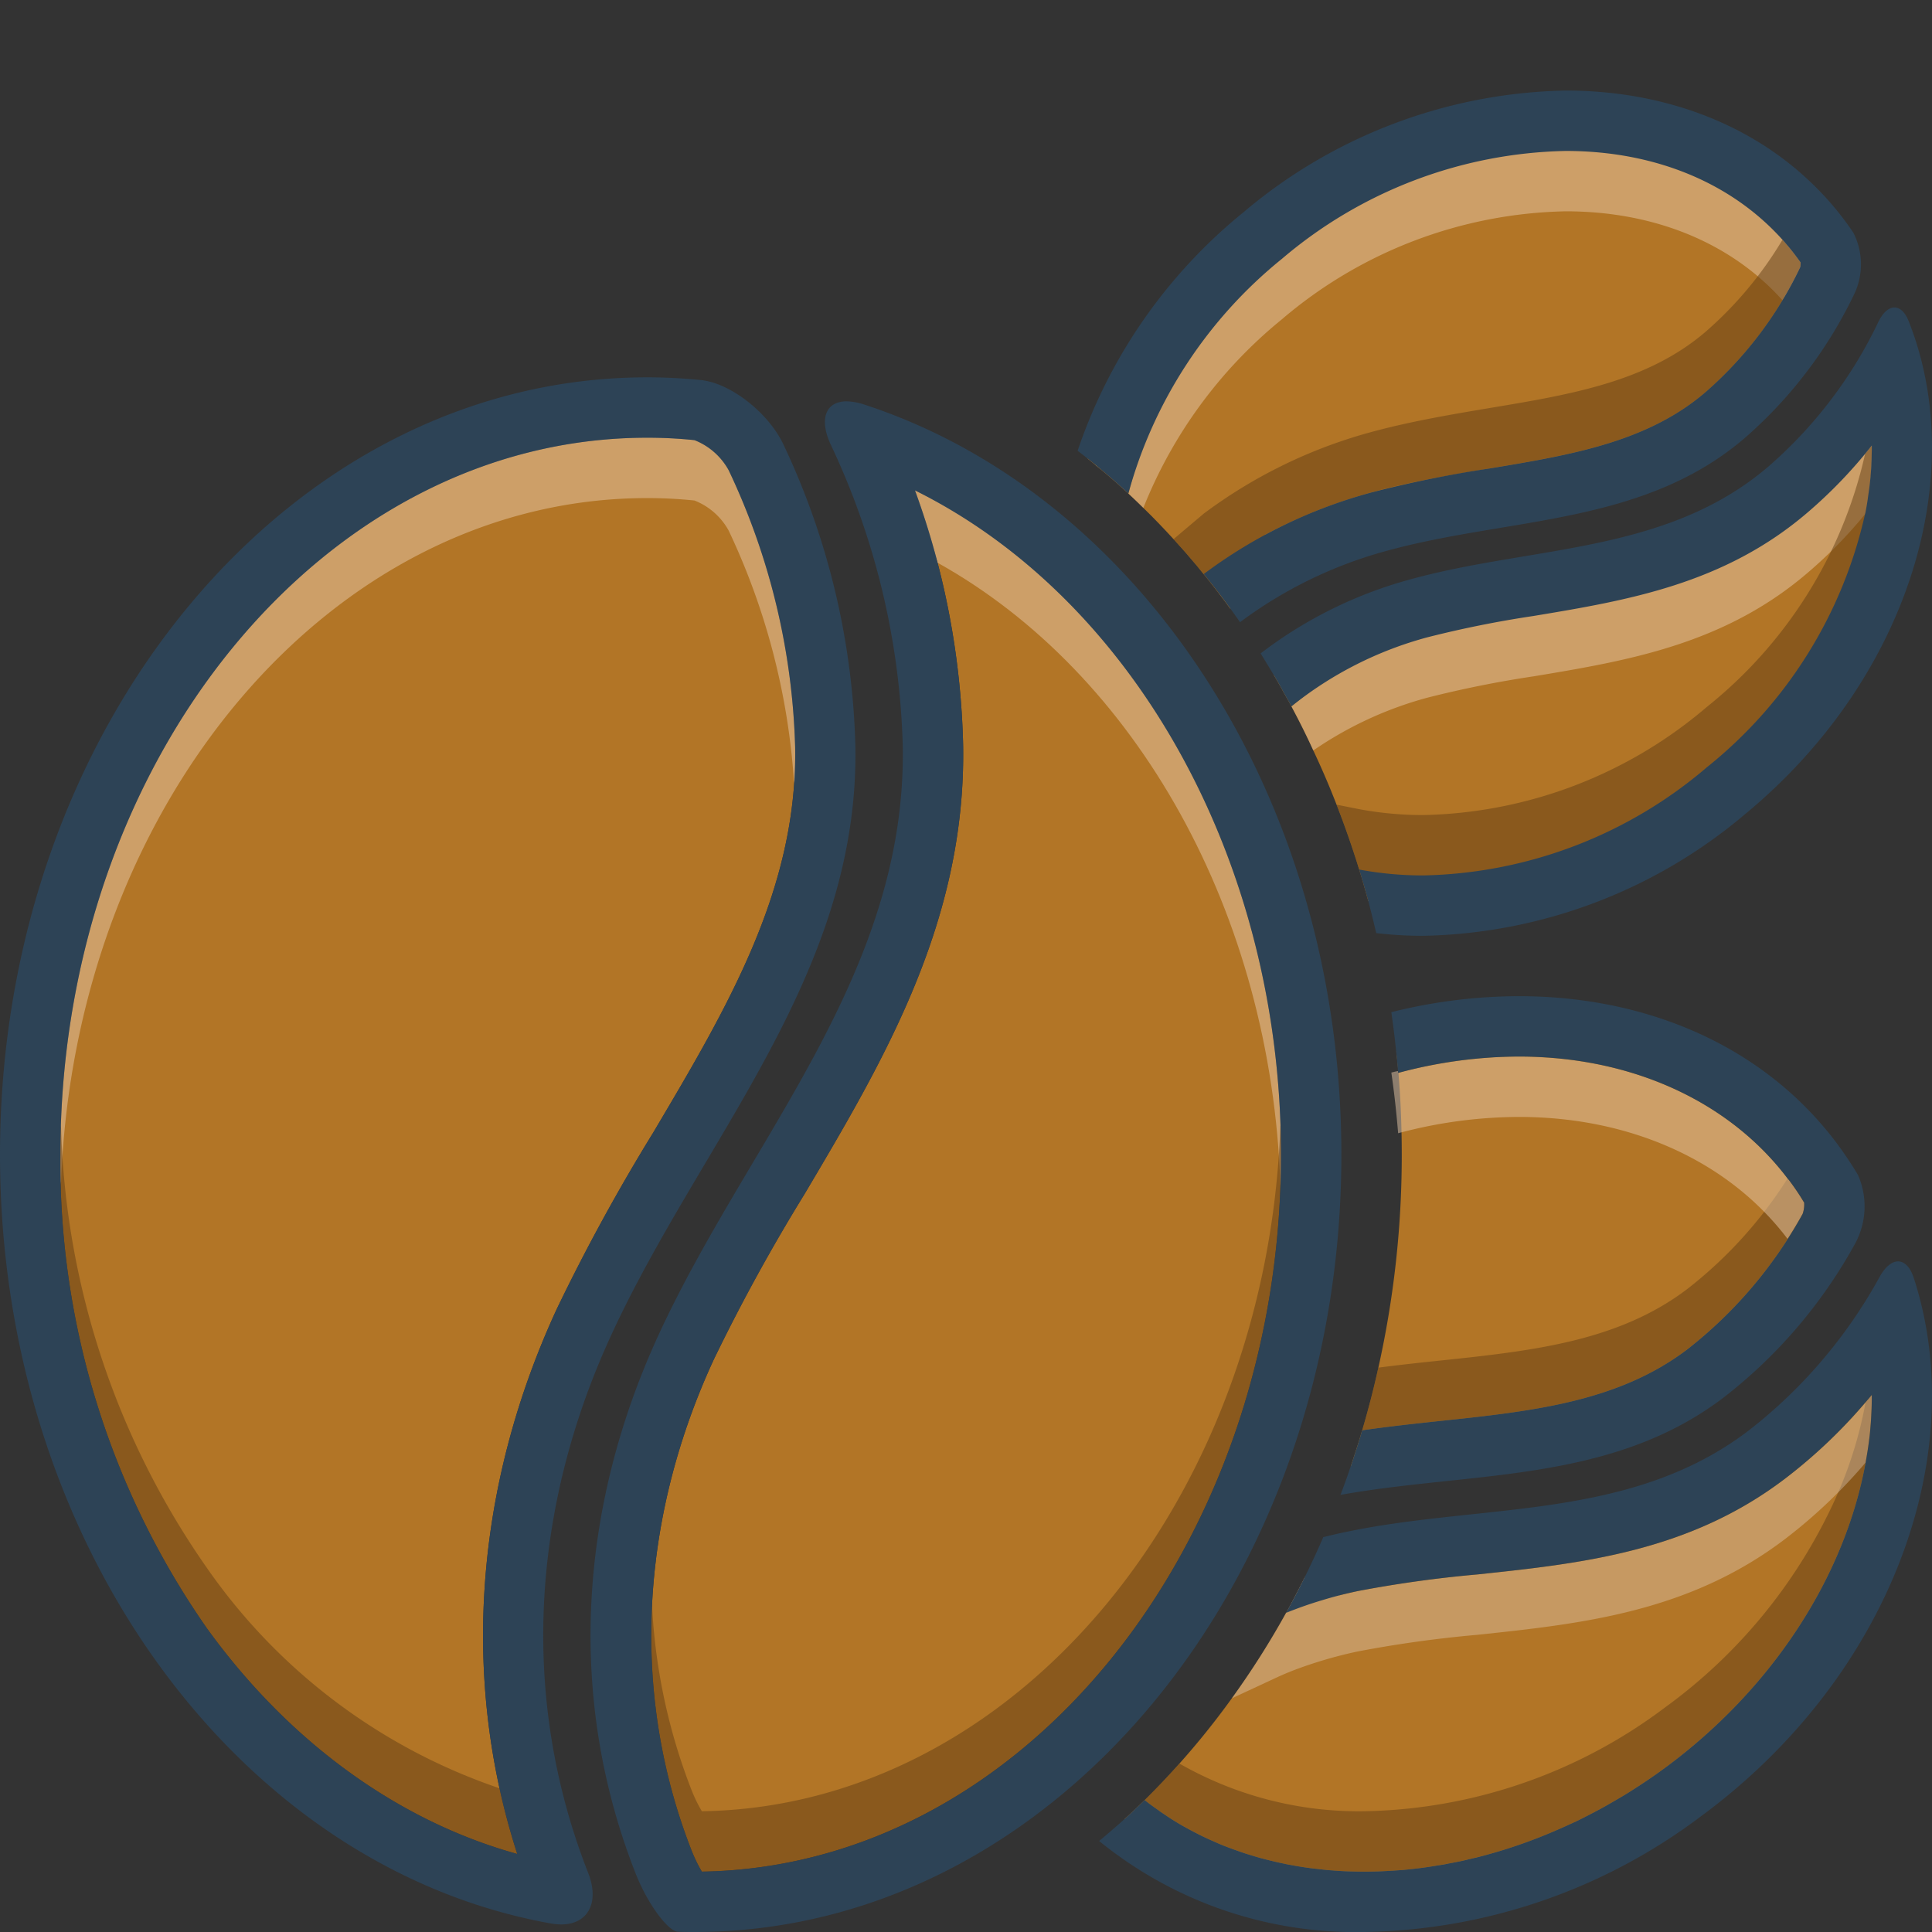
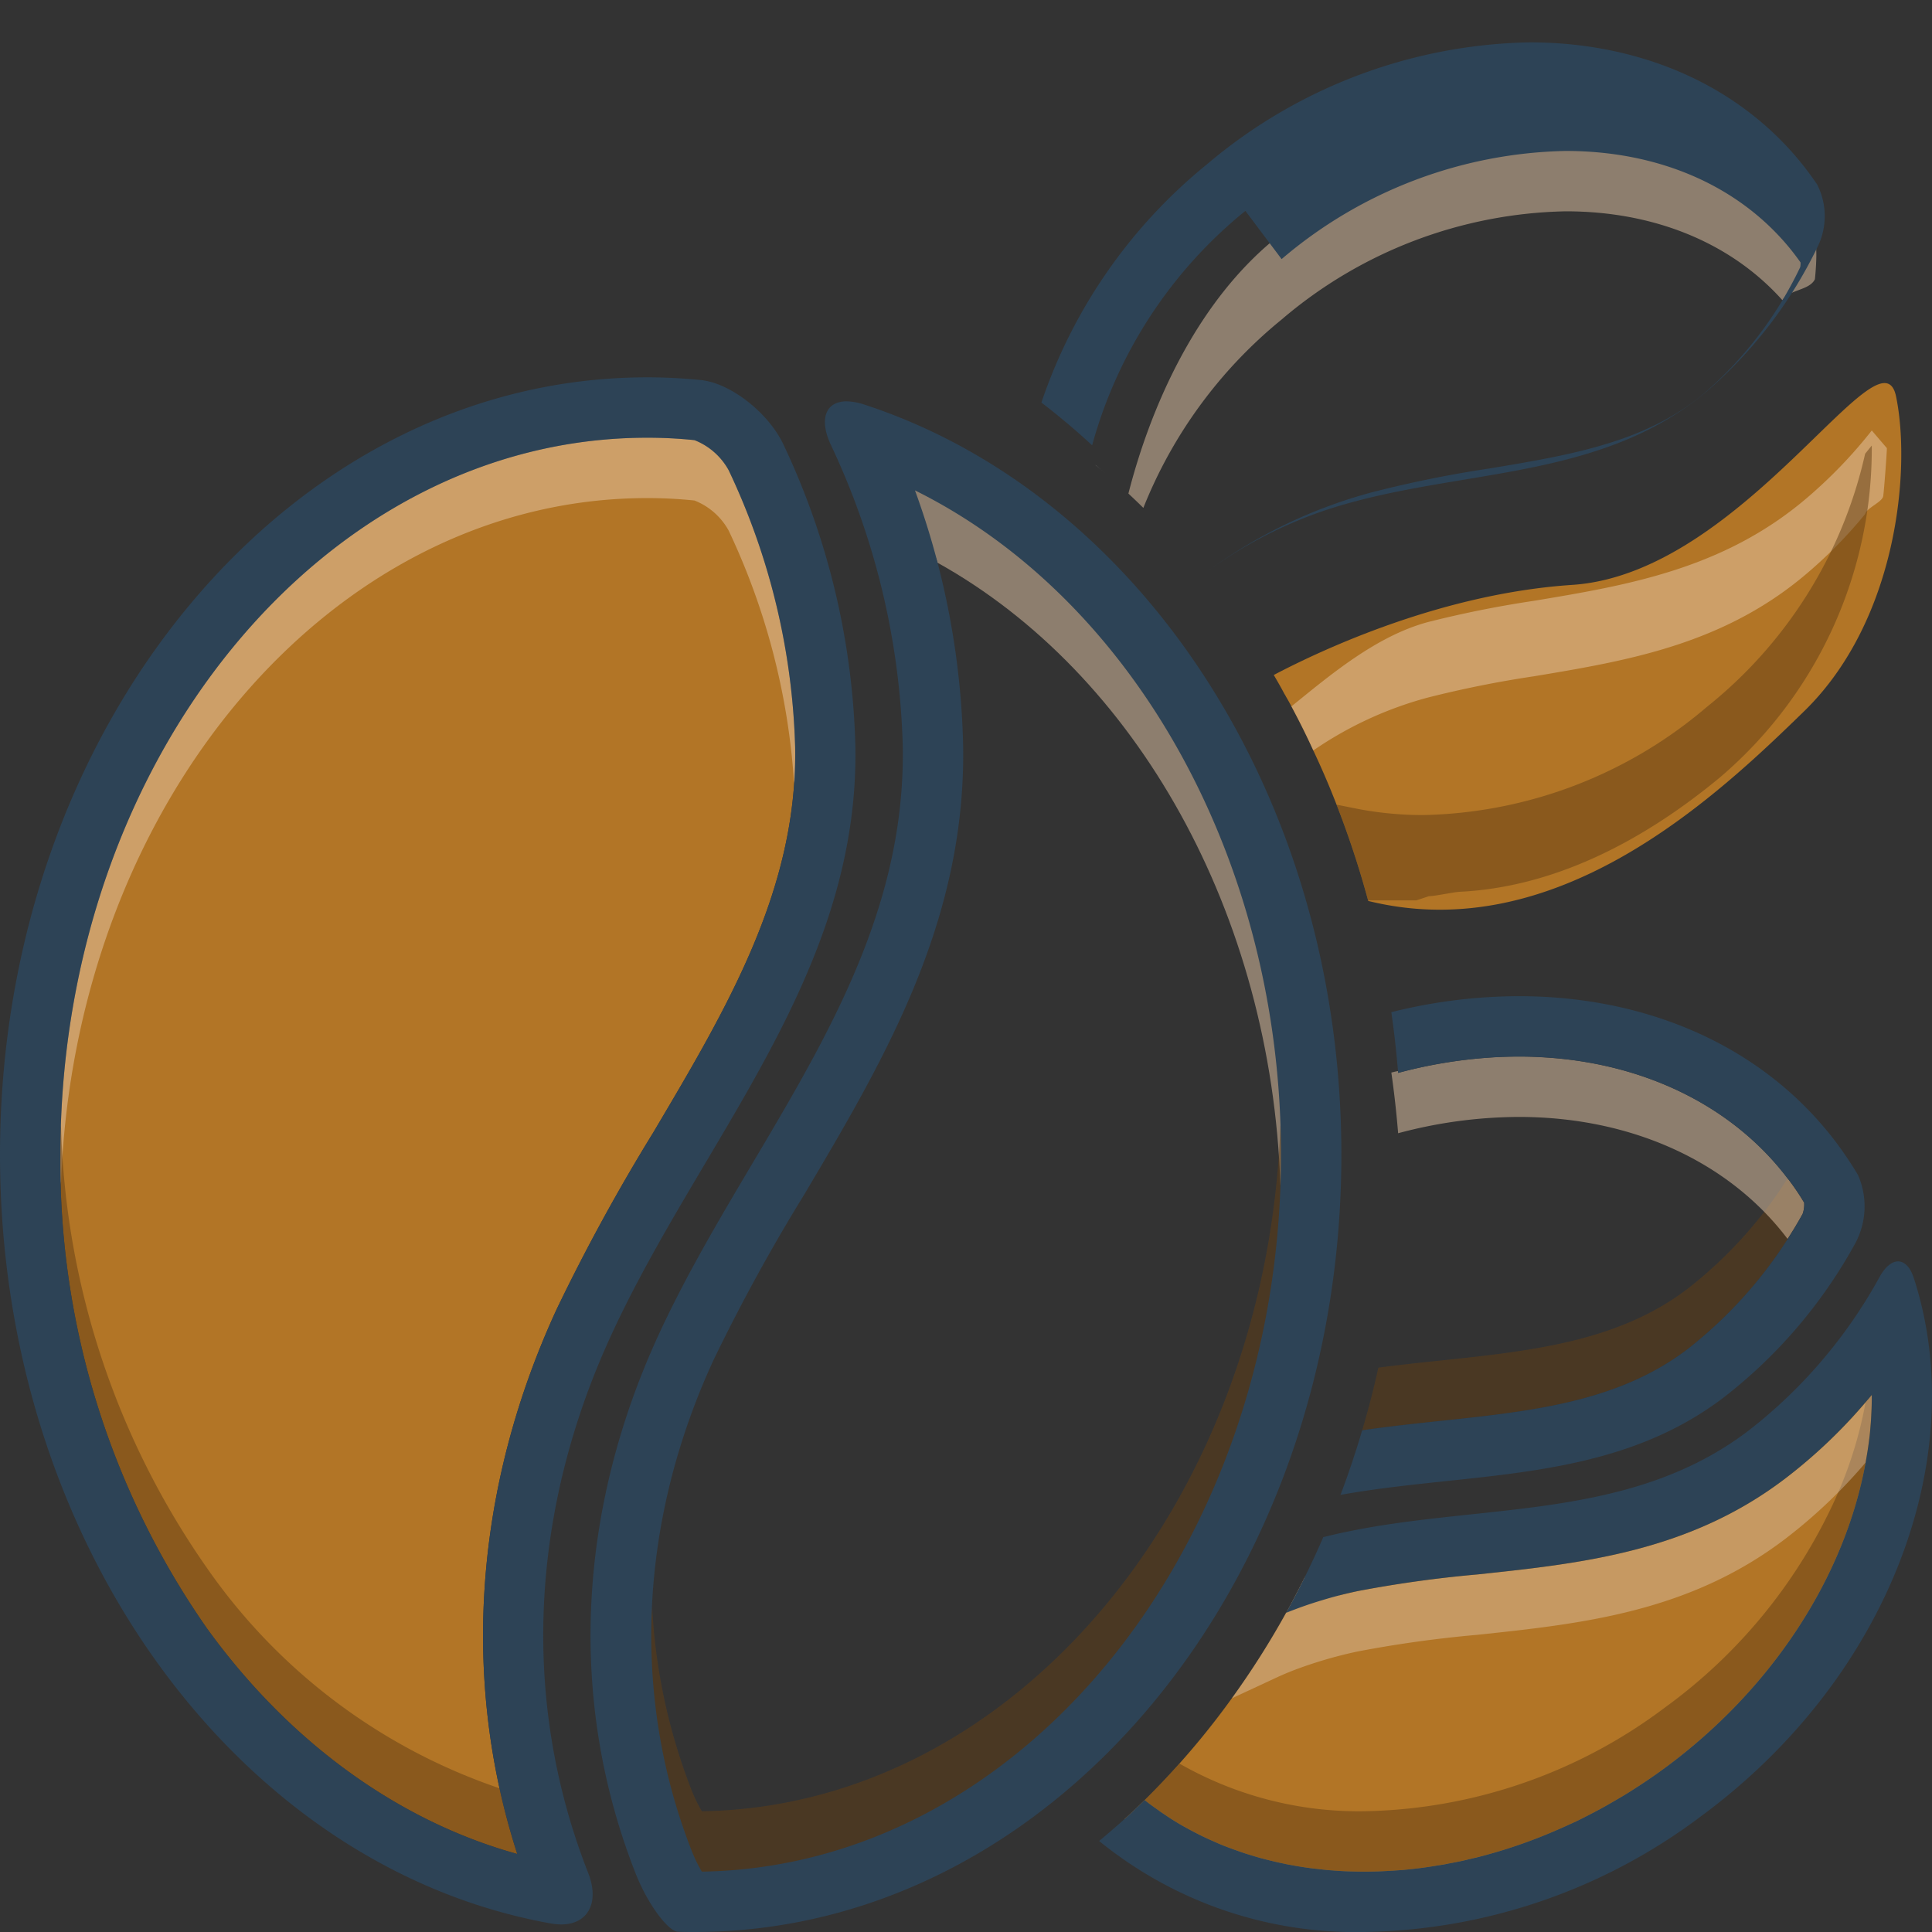
<svg xmlns="http://www.w3.org/2000/svg" data-name="Layer 1" width="128" viewBox="0 0 128 128" height="128" id="Layer_1">
  <rect x="0" y="0" width="128" height="128" fill="#333333" stroke="none" />
  <g fill="#b27526">
    <path d="m113 117c-12.27 9.21-22.87 12.87-38.51 3.53.3-.27.6-.55.89-.83.15-.14.3-.29.46-.44.79-.78 1.55-1.58 2.3-2.42a52.437 52.437 0 0 0 3.47-4.32 55.606 55.606 0 0 0 3.6-5.67h.01c.42-.78.83-1.56 1.23-2.36.03-.01.06-.02.1-.03 2.81-.98 7.77-2.17 15.57-2.46 13.63-.5 23.26-17.88 24.13-13.88s-.55 19.34-13.25 28.88z" />
-     <path d="m120.75 81.38c-5.53 12.93-24.97 15.33-31.26 15.77.06-.18.13-.37.18-.55.2-.59.39-1.19.56-1.79h.01c0-.02.01-.03.01-.05.4-1.36.76-2.74 1.07-4.15a64.495 64.495 0 0 0 1.55-14.11c0-1.82-.07-3.63-.22-5.42-.04-.48-.09-.95-.14-1.43 26.91-4.74 28.24 11.73 28.24 11.73z" />
    <path d="m119.53 47.12c-5.81 5.66-16.37 15.66-28.88 12.57 0-.01-.01-.03-.01-.04-.19-.69-.38-1.36-.59-2.04-.45-1.46-.95-2.89-1.5-4.3-.47-1.22-.99-2.42-1.54-3.59-.45-.99-.94-1.97-1.45-2.92-.12-.23-.25-.46-.38-.68a.374.374 0 0 0 -.07-.12c-.22-.42-.45-.82-.69-1.23-.01-.02-.02-.03-.03-.05 3.31-1.74 11.19-5.4 19.78-5.97 11.33-.75 20.45-17.34 21.45-12.48 1 4.85.07 14.85-6.09 20.85z" />
-     <path d="m120.7 17.92s-4.39 12.33-13.67 13.2c-7.53.71-20.79 6.89-25.53 9.2-.26-.36-.52-.71-.79-1.06-.94-1.23-1.92-2.41-2.96-3.54-.65-.71-1.31-1.4-2-2.07-.33-.33-.66-.64-.99-.95l-.27-.24c-.37-.34-.74-.67-1.12-.99-.26-.23-.52-.44-.79-.65-.17-.15-.34-.29-.52-.43 3.06-5.75 12.52-21.31 25.28-21.51 15.66-.26 22.57 2.58 23.36 9.04z" />
    <path d="m52.68 49.5c.16 9.42-4.49 17.25-9.41 25.55a128.974 128.974 0 0 0 -6.38 11.67c-5.46 11.82-6.36 24.53-2.62 36.11-7.9-2.19-15.1-7.41-20.54-14.92a53.899 53.899 0 0 1 -9.73-31.41c0-26.19 17.44-47.5 38.87-47.5a29.881 29.881 0 0 1 3.14.16 4.433 4.433 0 0 1 2.27 2 45.666 45.666 0 0 1 4.4 18.34z" />
  </g>
  <path opacity=".3" fill="#f4eded" d="m72.59 30.81q.39.33.78.66c-.26-.23-.52-.44-.79-.65z" />
  <path opacity=".5" fill="#e8caaa" d="m120.242 18.5c-.36.75-1.732.68-2.152 1.39-3.4-3.8-8.48-5.89-14.35-5.89a29.841 29.841 0 0 0 -18.83 7.17 30.765 30.765 0 0 0 -9.16 12.48c-.33-.33-.66-.64-.99-.95 1.44-5.64 4.42-12.51 9.63-16.81a33.473 33.473 0 0 1 18.797-7.026c.41-.02 5.068-.394 5.438-.364 5.13.49 8.594 3.82 11.574 7.39.28.34.052 2.56.042 2.61z" />
  <path opacity=".5" fill="#e8caaa" d="m124.01 28.52 1 1.17c0 .34-.19 2.83-.24 3.17-.05.4-1.12.8-1.2 1.2l-.01.01a30.331 30.331 0 0 1 -3.8 3.88c-5.55 4.76-11.96 5.83-18.16 6.86a71.401 71.401 0 0 0 -7.02 1.41 24.649 24.649 0 0 0 -7.57 3.5c-.45-.99-.94-1.97-1.45-2.92 2.56-2.07 5.6-4.65 9.02-5.58a71.401 71.401 0 0 1 7.02-1.41c6.2-1.03 12.61-2.1 18.16-6.86a31.332 31.332 0 0 0 4.25-4.43z" />
  <path opacity=".5" fill="#633e15" d="m119.43 80.42a29.282 29.282 0 0 1 -7.63 8.97c-4.6 3.5-10.32 4.11-16.37 4.75-1.7.18-3.44.37-5.18.62.4-1.36.76-2.74 1.07-4.15 1.38-.18 2.76-.33 4.11-.47 6.05-.64 11.77-1.25 16.37-4.75a28.769 28.769 0 0 0 6.63-7.31 1.739 1.739 0 0 1 .18.22 15.753 15.753 0 0 1 .92 1.38 1.872 1.872 0 0 1 -.1.74z" />
  <path opacity=".5" fill="#e8caaa" d="m119.43 80.42c-.31.57-.65 1.12-1 1.66-3.88-5.13-10.36-8.08-17.79-8.08a31.078 31.078 0 0 0 -8.01 1.08q-.165-2.025-.45-4.02c.15-.04.29-.07.44-.1 0 .04.01.08.01.12a32.12 32.12 0 0 1 6.01-1.01c.67-.05 1.34-.07 2-.07.47 0 .94.01 1.4.04 6.95.35 12.93 3.32 16.57 8.26a15.753 15.753 0 0 1 .92 1.38 1.872 1.872 0 0 1 -.1.74z" />
  <path opacity=".5" fill="#633e15" d="m124.01 92.42v.2c0 .34-.01.68-.03 1.03-.01.23-.02.45-.04.68-.02.2-.03.4-.05.6-.07.65-.17 1.31-.29 1.97-1.36 7.47-6.09 14.92-13.31 20.24-.75.55-1.52 1.07-2.3 1.56-.39.25-.79.48-1.19.71-.36.21-.73.42-1.1.61a2.115 2.115 0 0 1 -.21.11c-.35.19-.7.36-1.06.54a.487.487 0 0 1 -.07.03c-.37.17-.74.34-1.11.5a34.035 34.035 0 0 1 -4.84 1.71c-.3.08-.6.15-.89.22a.594.594 0 0 1 -.17.04c-.27.07-.53.13-.79.18-.19.04-.39.08-.58.11-.26.05-.52.1-.79.14-.75.13-1.5.22-2.25.29-.43.03-.86.06-1.29.08s-.85.03-1.28.03c-.35 0-.7-.01-1.05-.02-.34-.01-.69-.03-1.03-.06-.34-.02-.68-.06-1.02-.1-.59-.06-1.17-.15-1.75-.26-.17-.03-.34-.06-.5-.1-.54-.11-1.06-.24-1.58-.38-.34-.1-.68-.2-1.02-.31-.29-.1-.57-.2-.85-.3-.35-.13-.69-.26-1.02-.41q-.27-.12-.54-.24c-.17-.08-.34-.16-.5-.24q-.66-.33-1.29-.69c-.3-.18-.6-.36-.88-.55-.22-.15-.44-.29-.65-.45-.29-.2-.58-.41-.85-.63.79-.78 1.55-1.58 2.3-2.42a23.932 23.932 0 0 0 12.23 3.16 34.093 34.093 0 0 0 19.92-6.86 34.926 34.926 0 0 0 11.5-14.27 27.46 27.46 0 0 0 1.81-5.97c.14-.16.28-.32.41-.48z" />
-   <path fill="#b27526" d="m84.87 76.5c0 25.99-17.16 47.17-38.37 47.5a9.75 9.75 0 0 1 -.67-1.37c-4.02-10.25-3.51-21.81 1.46-32.56a122.81 122.81 0 0 1 6-10.94c5.27-8.89 10.72-18.08 10.52-29.77a52.712 52.712 0 0 0 -3.19-16.87c14.49 7.19 24.25 24.52 24.25 44.01z" />
  <path opacity=".5" fill="#e8caaa" d="m53.68 49.5c.01.81-1.01 1.61-1.07 2.4a45.965 45.965 0 0 0 -4.33-16.74 4.433 4.433 0 0 0 -2.27-2 29.881 29.881 0 0 0 -3.14-.16c-20.88 0-37.97 20.23-38.83 45.5-.03-.67-1.04-1.33-1.04-2 0-25.37 17.36-47.16 37.86-48.44.67-.04 4.79.06 5.15.1a9.56 9.56 0 0 1 3.27 3 45.666 45.666 0 0 1 4.4 18.34z" />
  <path opacity=".5" fill="#e8caaa" d="m85.87 76.5c0 .68-1.01 1.36-1.04 2.03-.6-18.01-9.53-33.91-22.72-41.25-.42-1.61-2.92-5.21-3.49-6.79 19.13 6.343 27.25 26.52 27.25 46.01z" />
  <path opacity=".5" fill="#633e15" d="m35.27 123.83c-7.9-2.19-17.1-8.41-22.54-15.92a53.899 53.899 0 0 1 -9.73-31.41c0-.67 1.01-1.34 1.04-2a53.517 53.517 0 0 0 9.69 29.41 38.762 38.762 0 0 0 19.37 14.57c.32 1.47 1.71 3.92 2.17 5.35z" />
  <path opacity=".5" fill="#633e15" d="m85.87 76.5c0 25.18-17.1 46.84-37.39 48.41-.17.02-2.78.08-2.98.08-.21-.36-.46-1.82-.67-2.36-2.03-5.18-1.91-10.7-1.63-16.27a38.932 38.932 0 0 0 2.63 12.27 9.75 9.75 0 0 0 .67 1.37c20.65-.32 37.47-20.42 38.33-45.47.03.65 1.04 1.31 1.04 1.97z" />
  <path fill="#2d4356" d="m56.67 49.43a49.584 49.584 0 0 0 -4.76-19.97c-.99-2.11-3.51-4.08-5.47-4.28a35.265 35.265 0 0 0 -3.57-.18c-23.68 0-42.87 23.06-42.87 51.5 0 25.83 15.83 47.22 36.47 50.93a4.485 4.485 0 0 0 .7.07c1.81 0 2.56-1.48 1.8-3.41-4.52-11.51-3.81-24.09 1.55-35.69 5.98-12.96 16.42-23.88 16.15-38.97zm-22.4 73.4c-7.9-2.19-15.1-7.41-20.54-14.92a53.899 53.899 0 0 1 -9.73-31.41c0-26.19 17.44-47.5 38.87-47.5a29.881 29.881 0 0 1 3.14.16 4.433 4.433 0 0 1 2.27 2 45.666 45.666 0 0 1 4.4 18.34c.16 9.42-4.49 17.25-9.41 25.55a128.974 128.974 0 0 0 -6.38 11.67c-5.46 11.82-6.36 24.53-2.62 36.11z" />
  <path fill="#2d4356" d="m57.22 26.79a4.024 4.024 0 0 0 -1.13-.2c-1.39 0-1.84 1.17-1.05 2.87a49.762 49.762 0 0 1 4.77 19.97c.26 15.09-10.18 26.01-16.16 38.97-5.35 11.6-6.07 24.18-1.55 35.69.85 2.17 2.21 3.88 2.81 3.89.37.02.73.02 1.09.02 23.68 0 42.87-23.06 42.87-51.5-0-23.78-13.41-43.78-31.65-49.71zm-10.72 97.21a9.75 9.75 0 0 1 -.67-1.37c-4.02-10.25-3.51-21.81 1.46-32.56a122.81 122.81 0 0 1 6-10.94c5.27-8.89 10.72-18.08 10.52-29.77a52.712 52.712 0 0 0 -3.19-16.87c14.49 7.19 24.25 24.52 24.25 44.01 0 25.99-17.16 47.17-38.37 47.5z" />
-   <path opacity=".5" fill="#633e15" d="m119.29 17.39a1.283 1.283 0 0 1 -.02.31 25.626 25.626 0 0 1 -6.28 8.29c-3.87 3.31-8.93 4.15-14.28 5.04-2.55.43-5.18.87-7.81 1.58a34.182 34.182 0 0 0 -7.07 2.81l.17 2.05-3.29 1.79c-.94-1.23-1.92-2.41-2.96-3.54l2-1.69a32.89 32.89 0 0 1 11.15-5.42c2.63-.71 5.26-1.15 7.81-1.58 5.35-.89 10.41-1.73 14.28-5.04a25.12 25.12 0 0 0 5.1-6.1 5.343 5.343 0 0 1 .39.44c.28.34.56.69.81 1.06z" />
  <path opacity=".5" fill="#633e15" d="m124.01 29.52a28.606 28.606 0 0 1 -10.052 21.98c-5.24 4.34-11.1 7.283-17.25 7.583-.41.02-1.632.292-2.042.292l-.833.275h-3.193c-.19-.69-.38-1.36-.59-2.04-.45-1.46-.95-2.89-1.5-4.3l1.5.3a23.153 23.153 0 0 0 4.22.39 29.815 29.815 0 0 0 18.82-7.17 29.798 29.798 0 0 0 10.48-16.77c.15-.18.29-.36.44-.54z" />
  <path opacity=".3" fill="#f4eded" d="m124.01 92.42a23.557 23.557 0 0 1 -.41 4.48 34.344 34.344 0 0 1 -5.33 5.06c-6.38 4.86-13.49 5.62-20.38 6.35a79.559 79.559 0 0 0 -7.92 1.1 28.962 28.962 0 0 0 -4.13 1.2c-.42.16-.83.33-1.24.52l-2.99 1.39a55.606 55.606 0 0 0 3.6-5.67h.01c.42-.78.83-1.56 1.23-2.36.03-.01.06-.02.1-.03l2.32.71-.13.53c.41-.11.82-.2 1.23-.29a79.559 79.559 0 0 1 7.92-1.1c6.89-.73 14-1.49 20.38-6.35a34.883 34.883 0 0 0 5.74-5.54z" />
-   <path fill="#2d4356" d="m84.91 17.166a29.881 29.881 0 0 1 18.826-7.165c6.097 0 11.334 2.248 14.741 6.325.285.342.558.699.814 1.063a1.286 1.286 0 0 1 -.023.312 25.567 25.567 0 0 1 -6.283 8.288c-3.867 3.311-8.921 4.153-14.273 5.044a77.86 77.86 0 0 0 -7.811 1.581 32.779 32.779 0 0 0 -11.146 5.415q1.251 1.543 2.4 3.193a28.804 28.804 0 0 1 9.801-4.75c8.082-2.207 16.892-1.674 23.631-7.445a29.616 29.616 0 0 0 7.284-9.589 4.6 4.6 0 0 0 -.083-4.024 20.319 20.319 0 0 0 -1.236-1.649c-4.331-5.182-10.812-7.766-17.816-7.766a33.999 33.999 0 0 0 -21.375 8.082 34.556 34.556 0 0 0 -10.965 15.783q1.737 1.331 3.361 2.832a30.279 30.279 0 0 1 10.153-15.531z" />
+   <path fill="#2d4356" d="m84.91 17.166a29.881 29.881 0 0 1 18.826-7.165c6.097 0 11.334 2.248 14.741 6.325.285.342.558.699.814 1.063a1.286 1.286 0 0 1 -.023.312 25.567 25.567 0 0 1 -6.283 8.288c-3.867 3.311-8.921 4.153-14.273 5.044a77.86 77.86 0 0 0 -7.811 1.581 32.779 32.779 0 0 0 -11.146 5.415a28.804 28.804 0 0 1 9.801-4.75c8.082-2.207 16.892-1.674 23.631-7.445a29.616 29.616 0 0 0 7.284-9.589 4.6 4.6 0 0 0 -.083-4.024 20.319 20.319 0 0 0 -1.236-1.649c-4.331-5.182-10.812-7.766-17.816-7.766a33.999 33.999 0 0 0 -21.375 8.082 34.556 34.556 0 0 0 -10.965 15.783q1.737 1.331 3.361 2.832a30.279 30.279 0 0 1 10.153-15.531z" />
  <path fill="#2d4356" d="m122.93 82.35a32.965 32.965 0 0 1 -8.71 10.22c-7.48 5.71-16.68 4.9-25.41 6.47.24-.62.46-1.25.68-1.89.06-.18.13-.37.18-.55.2-.59.39-1.19.56-1.79h.01c0-.02.01-.03.01-.05 1.74-.25 3.48-.44 5.18-.62 6.05-.64 11.77-1.25 16.37-4.75a29.282 29.282 0 0 0 7.63-8.97 1.872 1.872 0 0 0 .1-.74 15.753 15.753 0 0 0 -.92-1.38 1.739 1.739 0 0 0 -.18-.22c-3.88-5.13-10.36-8.08-17.79-8.08a30.928 30.928 0 0 0 -7.99 1.08h-.02q-.165-2.025-.45-4.02a34.888 34.888 0 0 1 8.46-1.06c8.53 0 16.36 3.35 21.19 9.93.46.63.88 1.27 1.27 1.92a5.18 5.18 0 0 1 -.17 4.5z" />
  <path fill="#2d4356" d="m112.66 120.36a37.997 37.997 0 0 1 -22.29 7.64 26.898 26.898 0 0 1 -17.55-6.03c.57-.47 1.12-.95 1.67-1.44.27-.24.53-.48.79-.75a.696.696 0 0 1 .1-.08c.15-.14.3-.29.46-.44.27.22.56.43.85.63.21.16.43.3.65.45.28.19.58.37.88.55q.63.36 1.29.69c.16.08.33.16.5.24q.27.12.54.24c.33.15.67.28 1.02.41.28.1.56.2.85.3.34.11.68.21 1.02.31.52.14 1.04.27 1.58.38.16.04.33.07.5.1.58.11 1.16.2 1.75.26.34.04.68.08 1.02.1.34.03.69.05 1.03.06.35.01.7.02 1.05.02.43 0 .85-.01 1.28-.03s.86-.05 1.29-.08c.75-.07 1.5-.16 2.25-.29.26-.04.53-.08.79-.14.19-.03.39-.07.58-.11.27-.05.53-.11.79-.18a.594.594 0 0 0 .17-.04c.3-.06.59-.14.89-.22a34.035 34.035 0 0 0 4.84-1.71c.37-.16.74-.33 1.11-.5a.487.487 0 0 0 .07-.03c.36-.18.71-.35 1.06-.54a2.115 2.115 0 0 0 .21-.11c.37-.19.74-.4 1.1-.61.4-.23.8-.46 1.19-.71.78-.49 1.55-1.01 2.3-1.56 7.22-5.32 11.95-12.77 13.31-20.24.12-.66.22-1.32.29-1.97.02-.2.03-.4.05-.6.02-.23.03-.45.04-.68.02-.34.03-.69.03-1.03v-.2c-.13.16-.27.32-.41.48a34.344 34.344 0 0 1 -5.33 5.06c-6.38 4.86-13.49 5.62-20.38 6.35a79.559 79.559 0 0 0 -7.92 1.1c-.81.17-1.6.37-2.38.61-.81.24-1.6.52-2.37.83h-.01q1.335-2.415 2.46-5.01c.49-.12.98-.24 1.48-.34 9.11-1.92 18.85-.74 26.7-6.72a32.935 32.935 0 0 0 8.7-10.22c.37-.65.8-.99 1.2-.99.42 0 .8.36 1.04 1.09 3.83 11.76-1.59 26.48-14.13 35.7z" />
-   <path fill="#2d4356" d="m115.64 53.92a33.994 33.994 0 0 1 -21.37 8.08 26.425 26.425 0 0 1 -3.09-.18c-.17-.71-.34-1.42-.53-2.13-.19-.7-.39-1.39-.6-2.08a23.153 23.153 0 0 0 4.22.39 29.815 29.815 0 0 0 18.82-7.17 29.81 29.81 0 0 0 10.47-16.76l.01-.01c.08-.4.15-.8.2-1.2.05-.34.1-.67.13-1 .04-.39.07-.77.08-1.14.02-.35.03-.69.03-1.03v-.17a31.332 31.332 0 0 1 -4.25 4.43c-5.55 4.76-11.96 5.83-18.16 6.86a71.401 71.401 0 0 0 -7.02 1.41 24.52 24.52 0 0 0 -9.02 4.58c-.12-.23-.25-.46-.38-.68a.374.374 0 0 0 -.07-.12q-.33-.63-.69-1.23c-.01-.02-.02-.03-.03-.05-.29-.48-.58-.96-.87-1.43a28.586 28.586 0 0 1 10.01-4.93c8.08-2.21 16.89-1.68 23.63-7.45a29.474 29.474 0 0 0 7.29-9.59c.3-.62.69-.95 1.06-.95.36 0 .71.3.95.92 4.06 10.29-.04 23.72-10.82 32.63z" />
</svg>